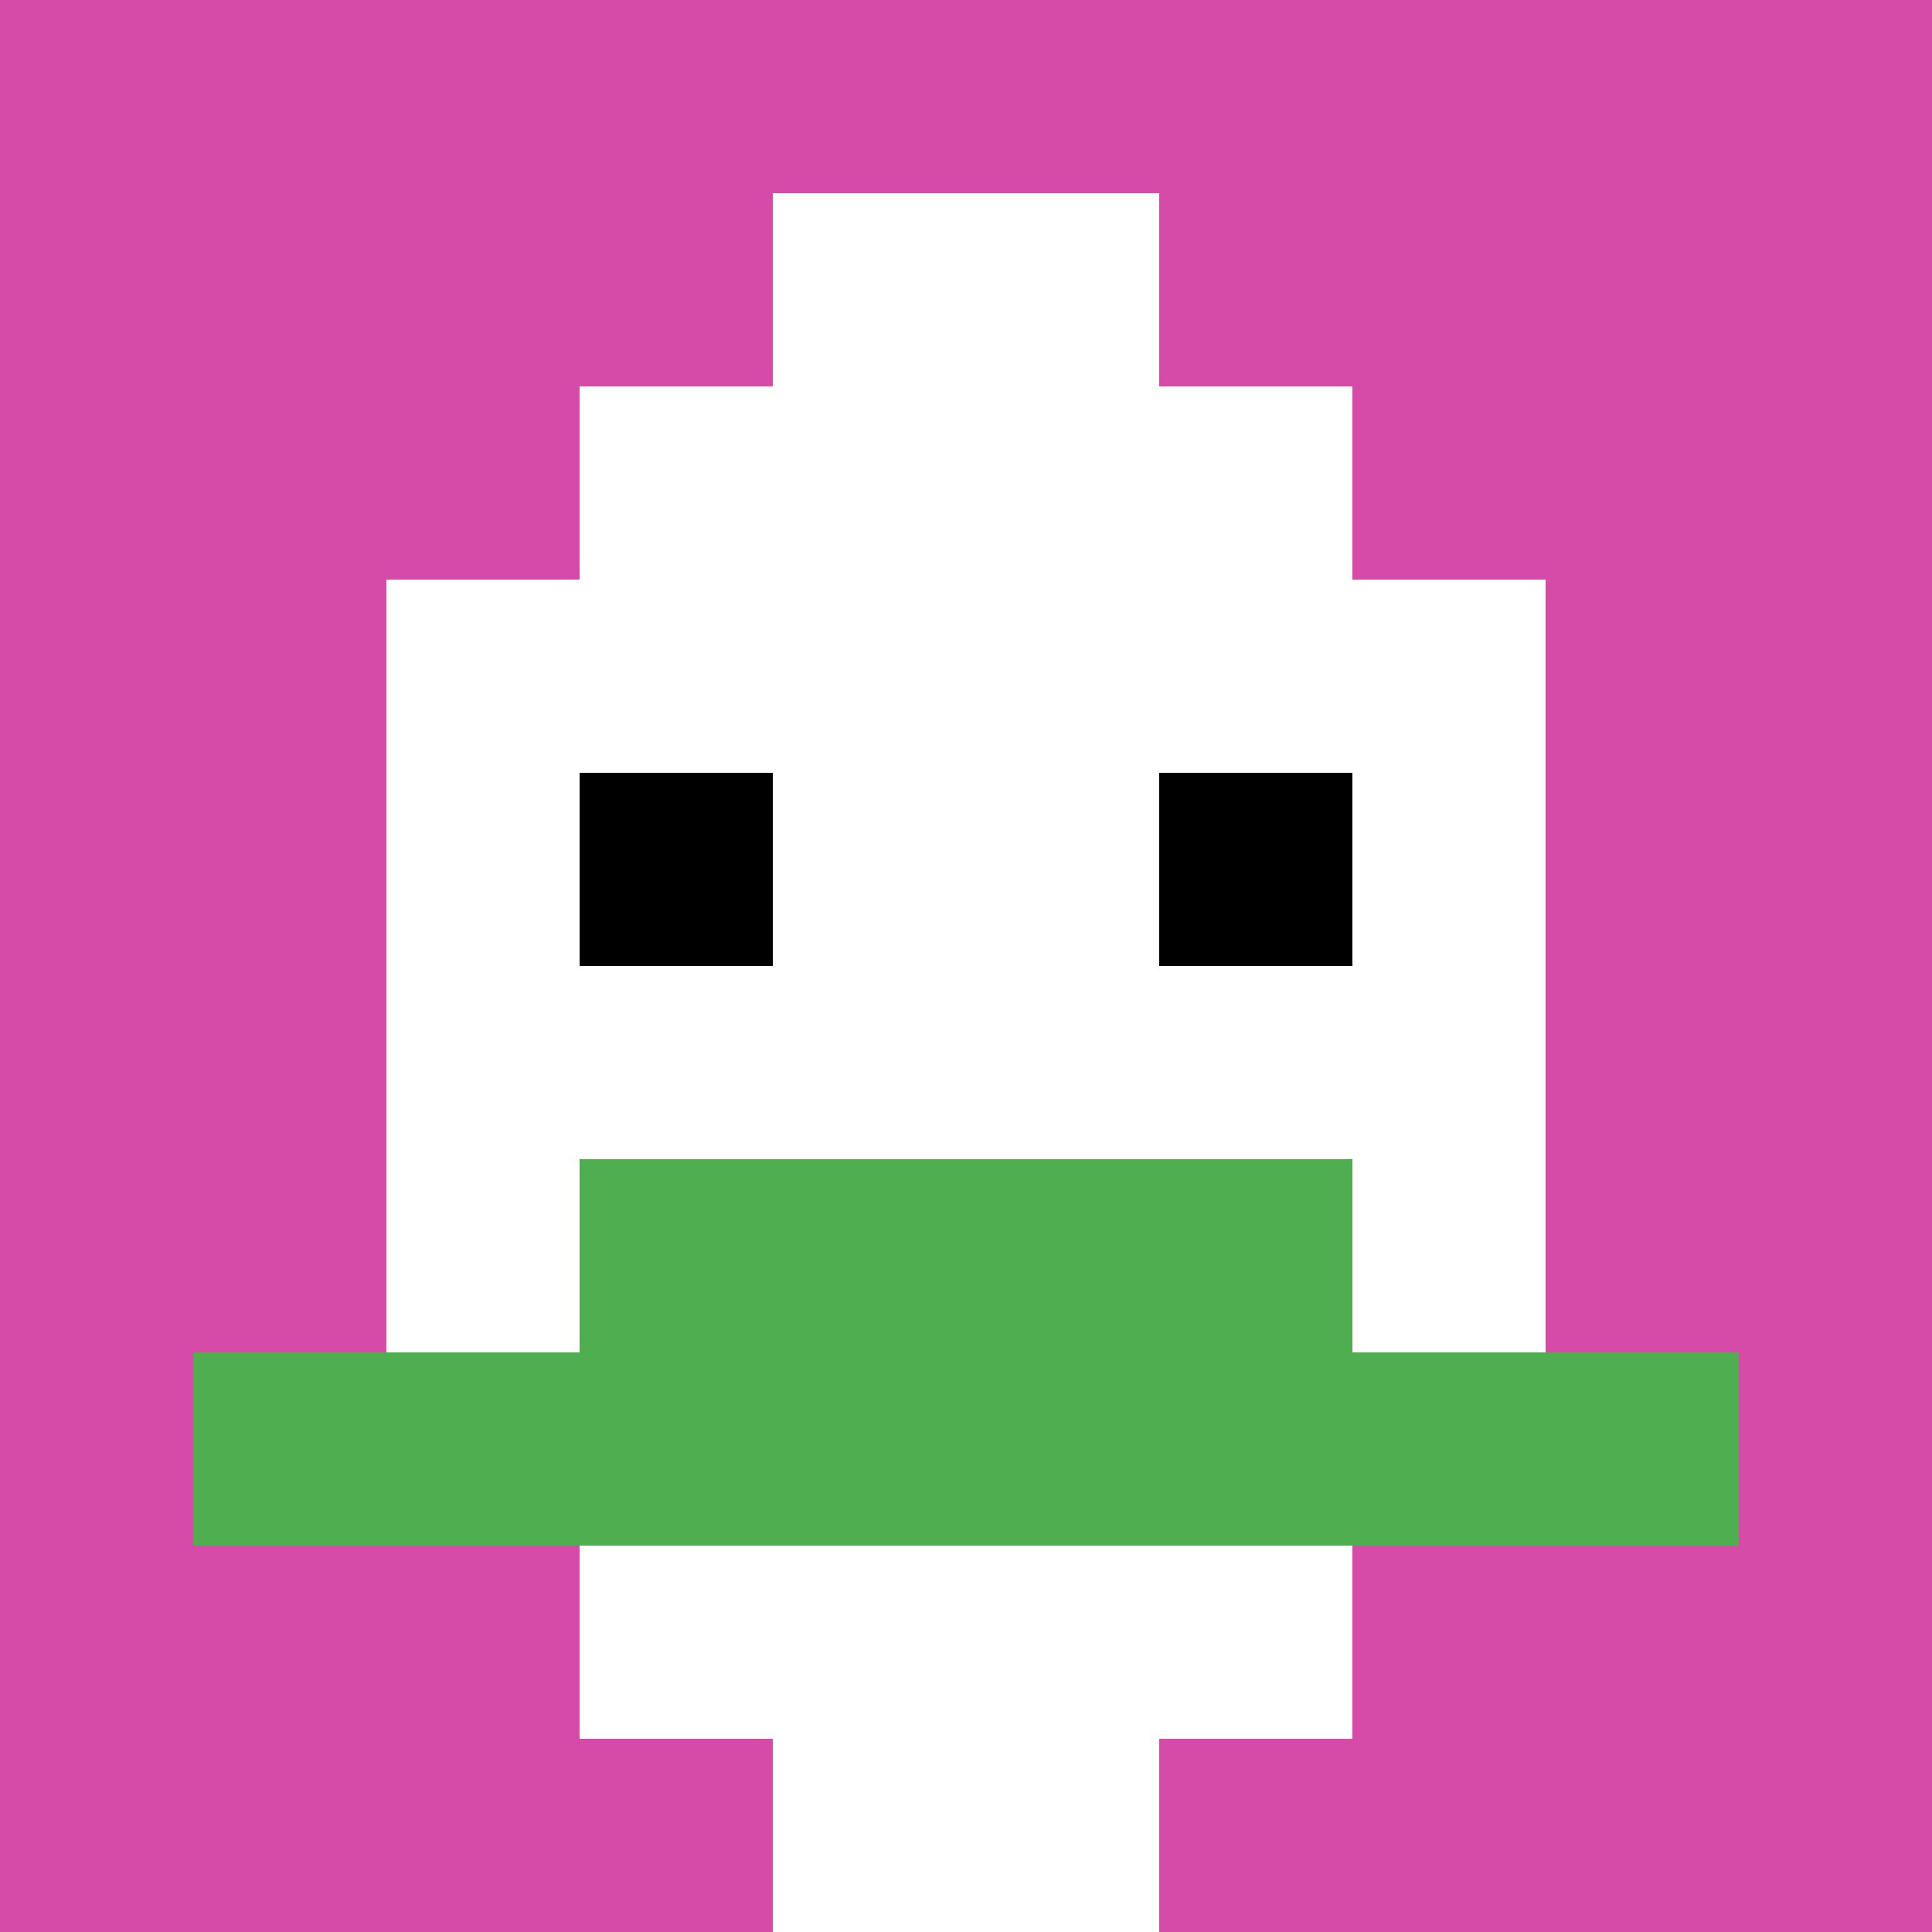
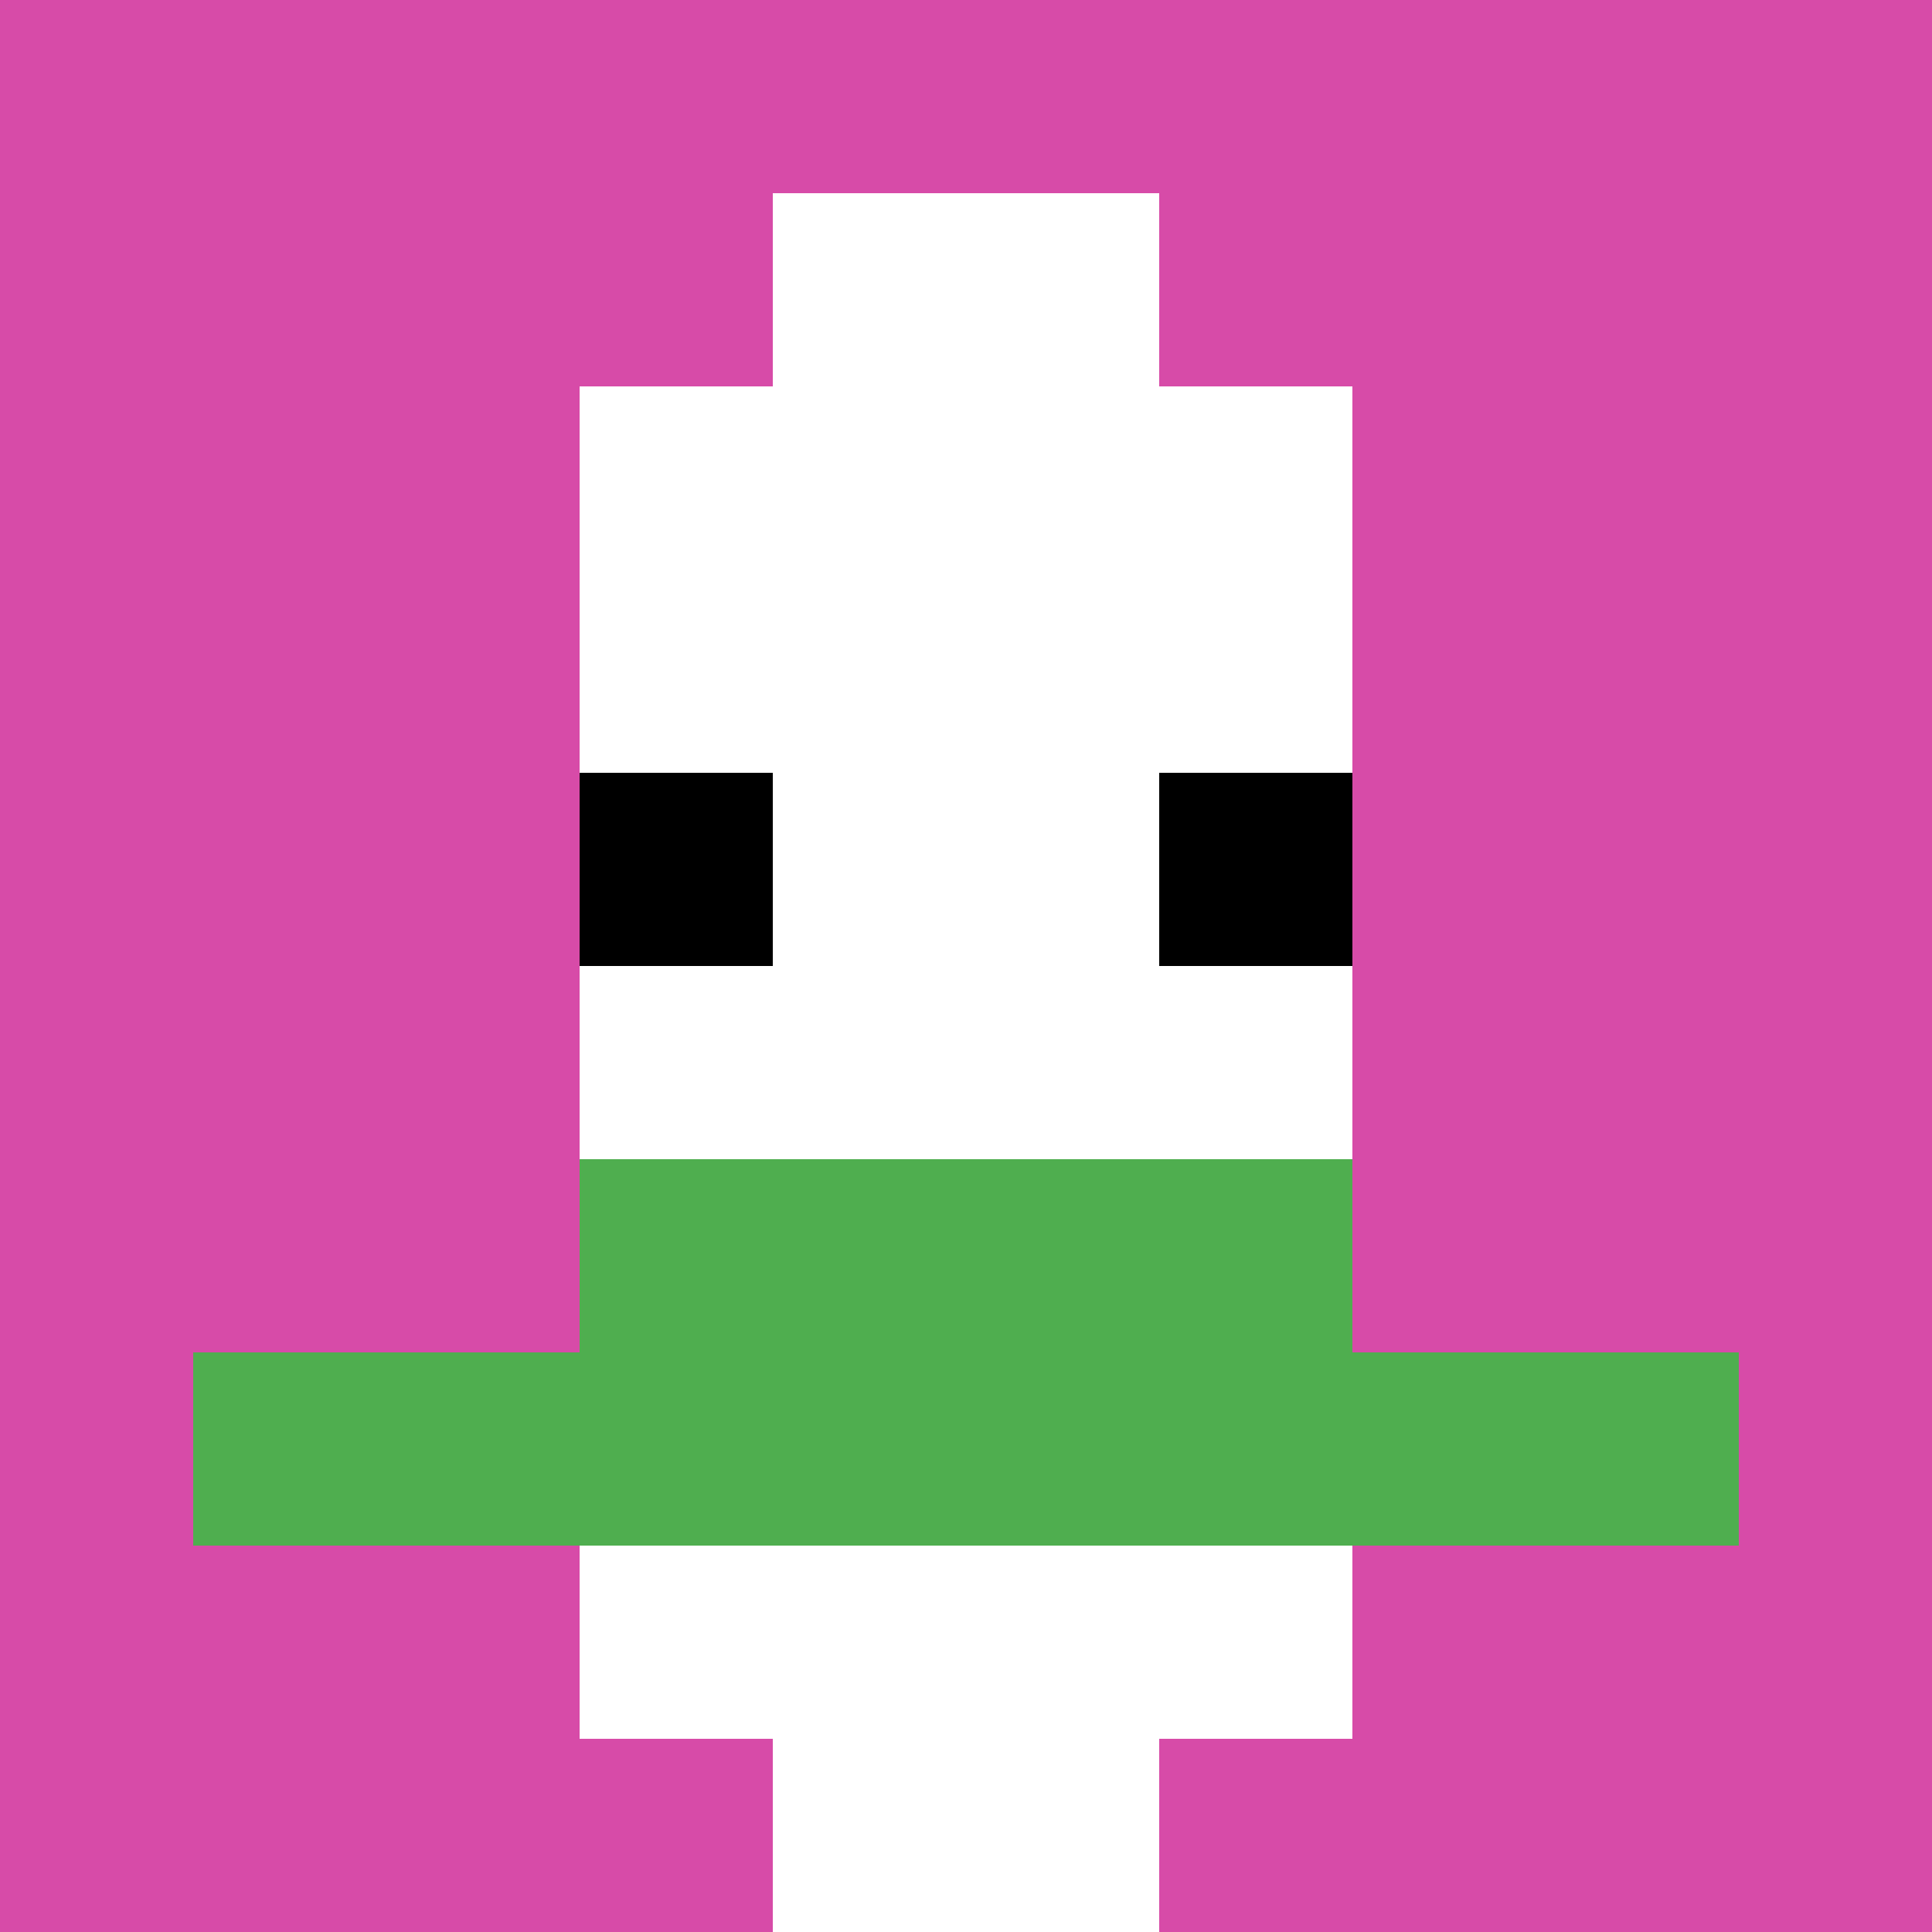
<svg xmlns="http://www.w3.org/2000/svg" version="1.1" width="788" height="788">
  <title>'goose-pfp-933748' by Dmitri Cherniak</title>
  <desc>seed=933748
backgroundColor=#ffffff
padding=55
innerPadding=0
timeout=500
dimension=1
border=false
Save=function(){return n.handleSave()}
frame=133

Rendered at Sun Sep 15 2024 13:39:05 GMT+0800 (中国标准时间)
Generated in &lt;1ms
</desc>
  <defs />
  <rect width="100%" height="100%" fill="#ffffff" />
  <g>
    <g id="0-0">
      <rect x="0" y="0" height="788" width="788" fill="#D74BA8" />
      <g>
        <rect id="0-0-3-2-4-7" x="236.4" y="157.6" width="315.2" height="551.6" fill="#ffffff" />
-         <rect id="0-0-2-3-6-5" x="157.6" y="236.4" width="472.8" height="394" fill="#ffffff" />
        <rect id="0-0-4-8-2-2" x="315.2" y="630.4" width="157.6" height="157.6" fill="#ffffff" />
        <rect id="0-0-1-7-8-1" x="78.8" y="551.6" width="630.4" height="78.8" fill="#4FAE4F" />
        <rect id="0-0-3-6-4-2" x="236.4" y="472.8" width="315.2" height="157.6" fill="#4FAE4F" />
        <rect id="0-0-3-4-1-1" x="236.4" y="315.2" width="78.8" height="78.8" fill="#000000" />
        <rect id="0-0-6-4-1-1" x="472.8" y="315.2" width="78.8" height="78.8" fill="#000000" />
        <rect id="0-0-4-1-2-2" x="315.2" y="78.8" width="157.6" height="157.6" fill="#ffffff" />
      </g>
      <rect x="0" y="0" stroke="white" stroke-width="0" height="788" width="788" fill="none" />
    </g>
  </g>
</svg>